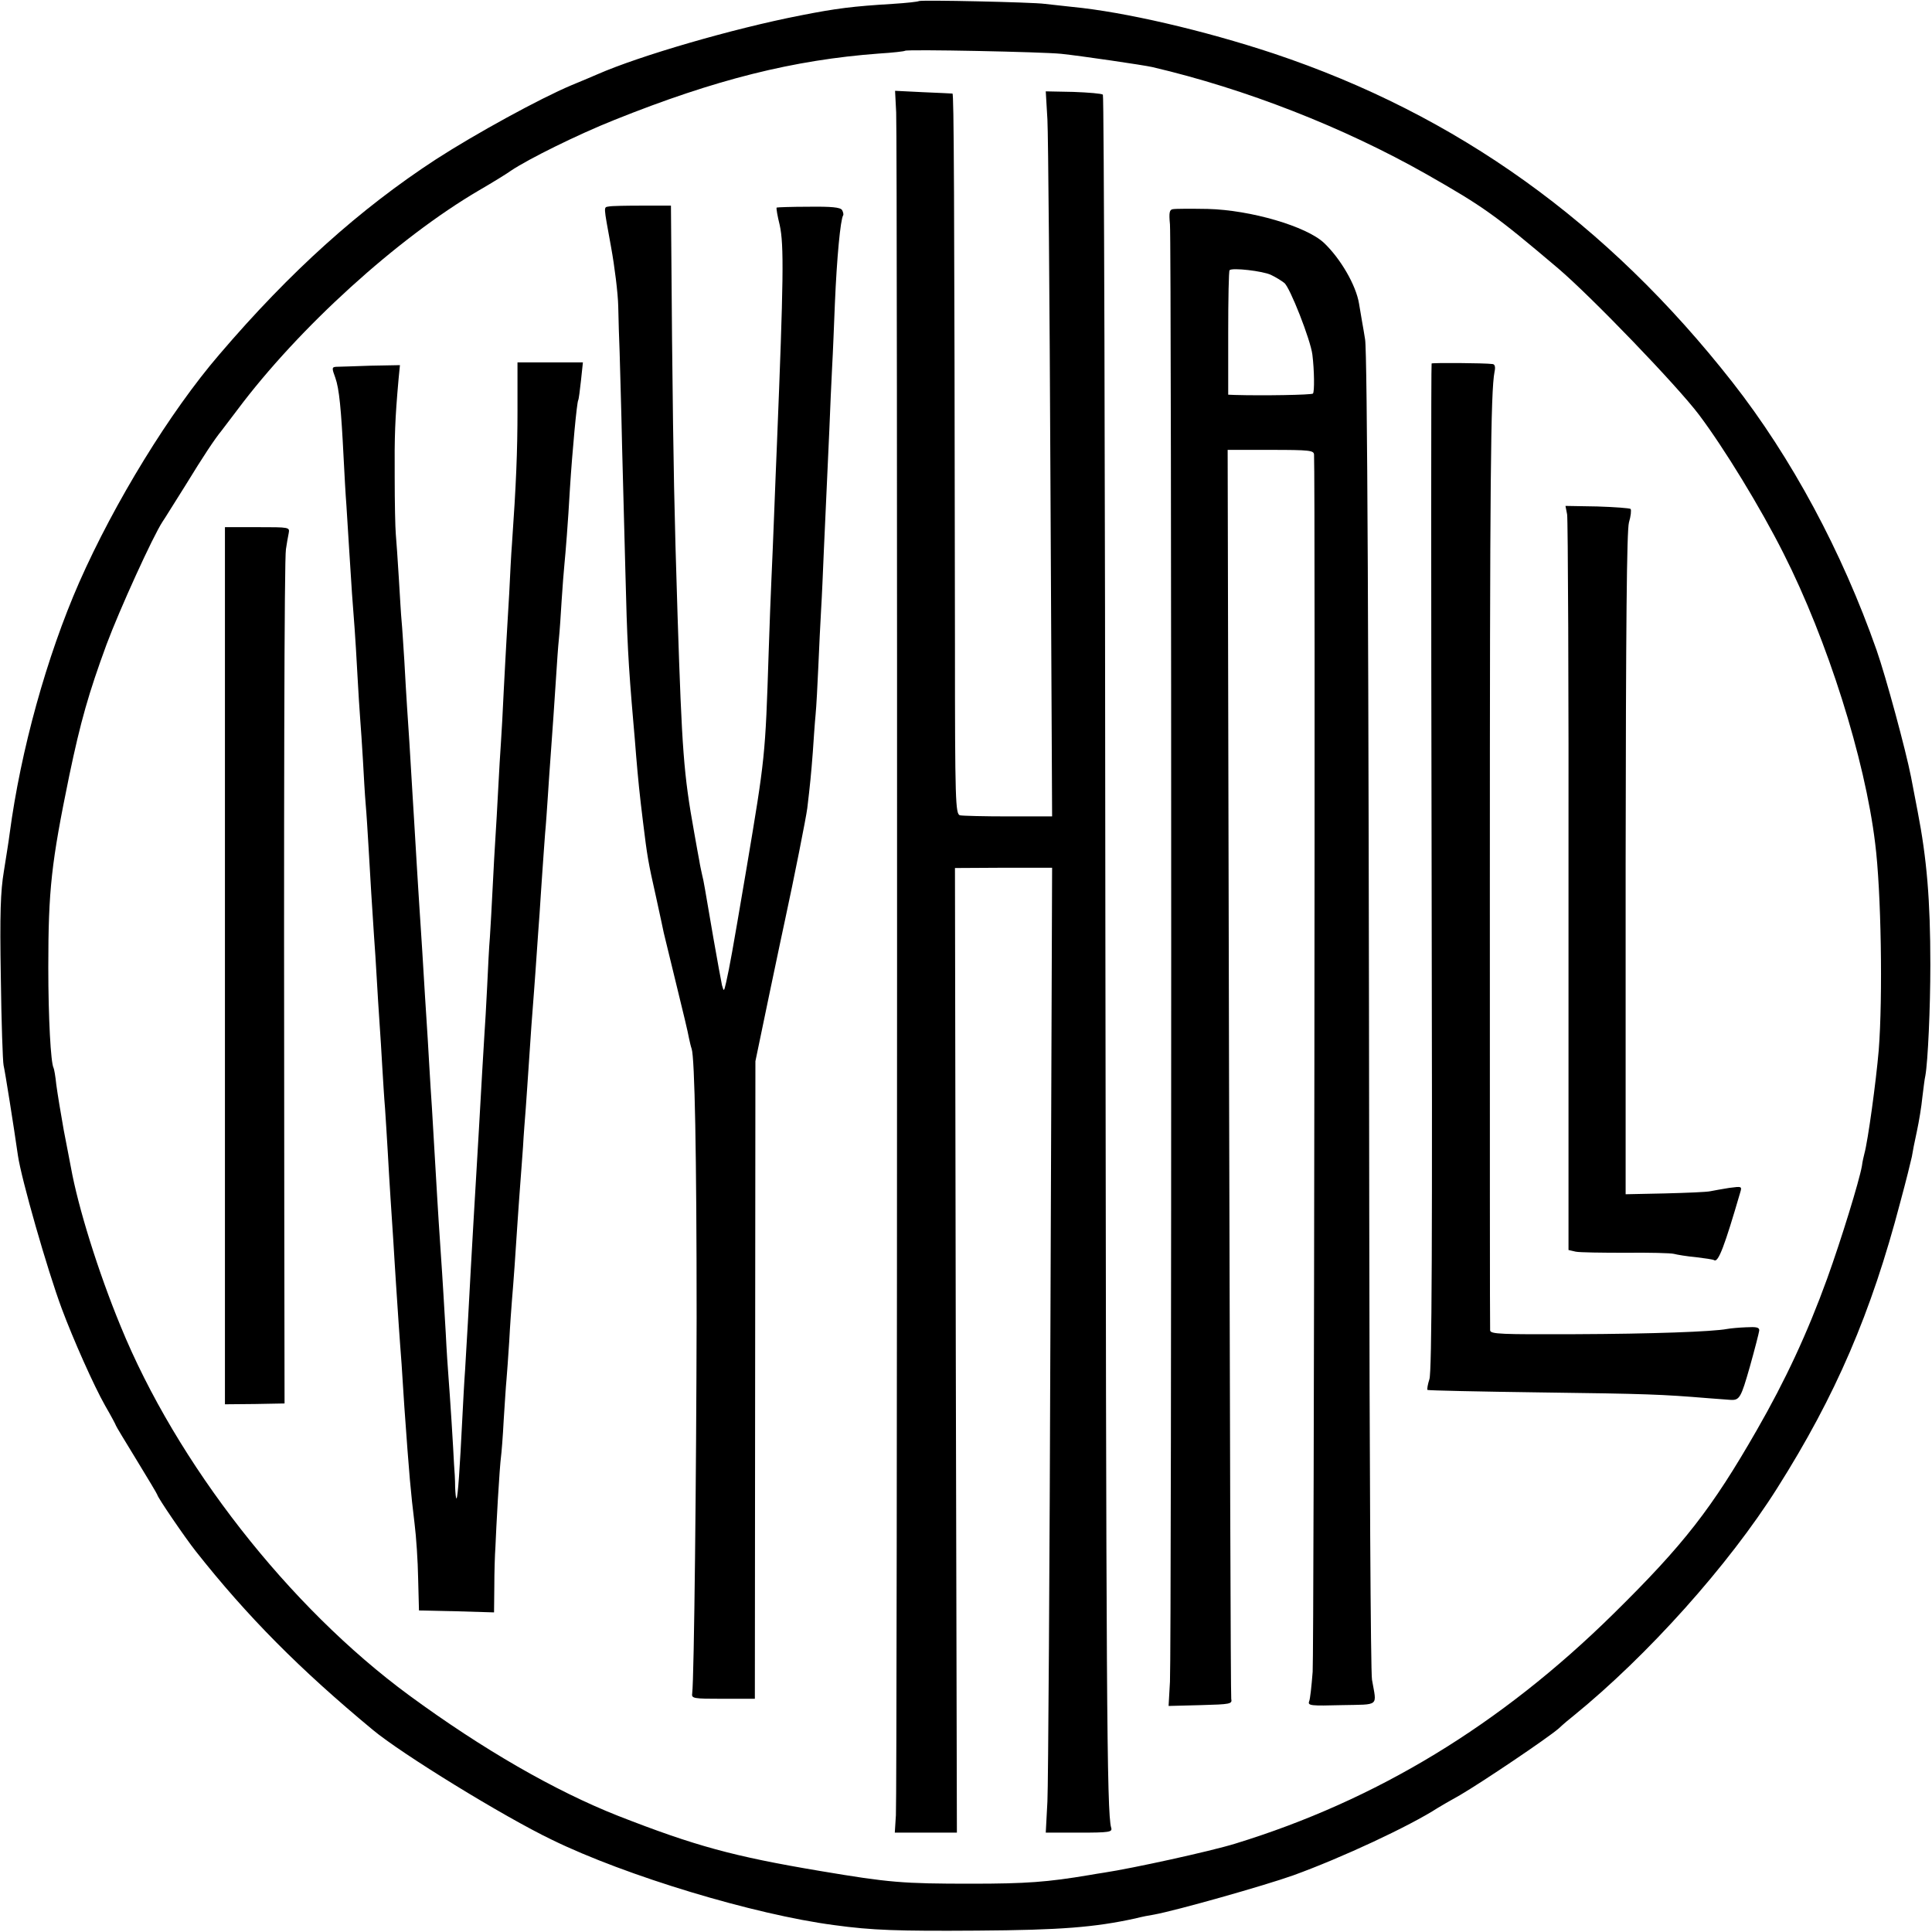
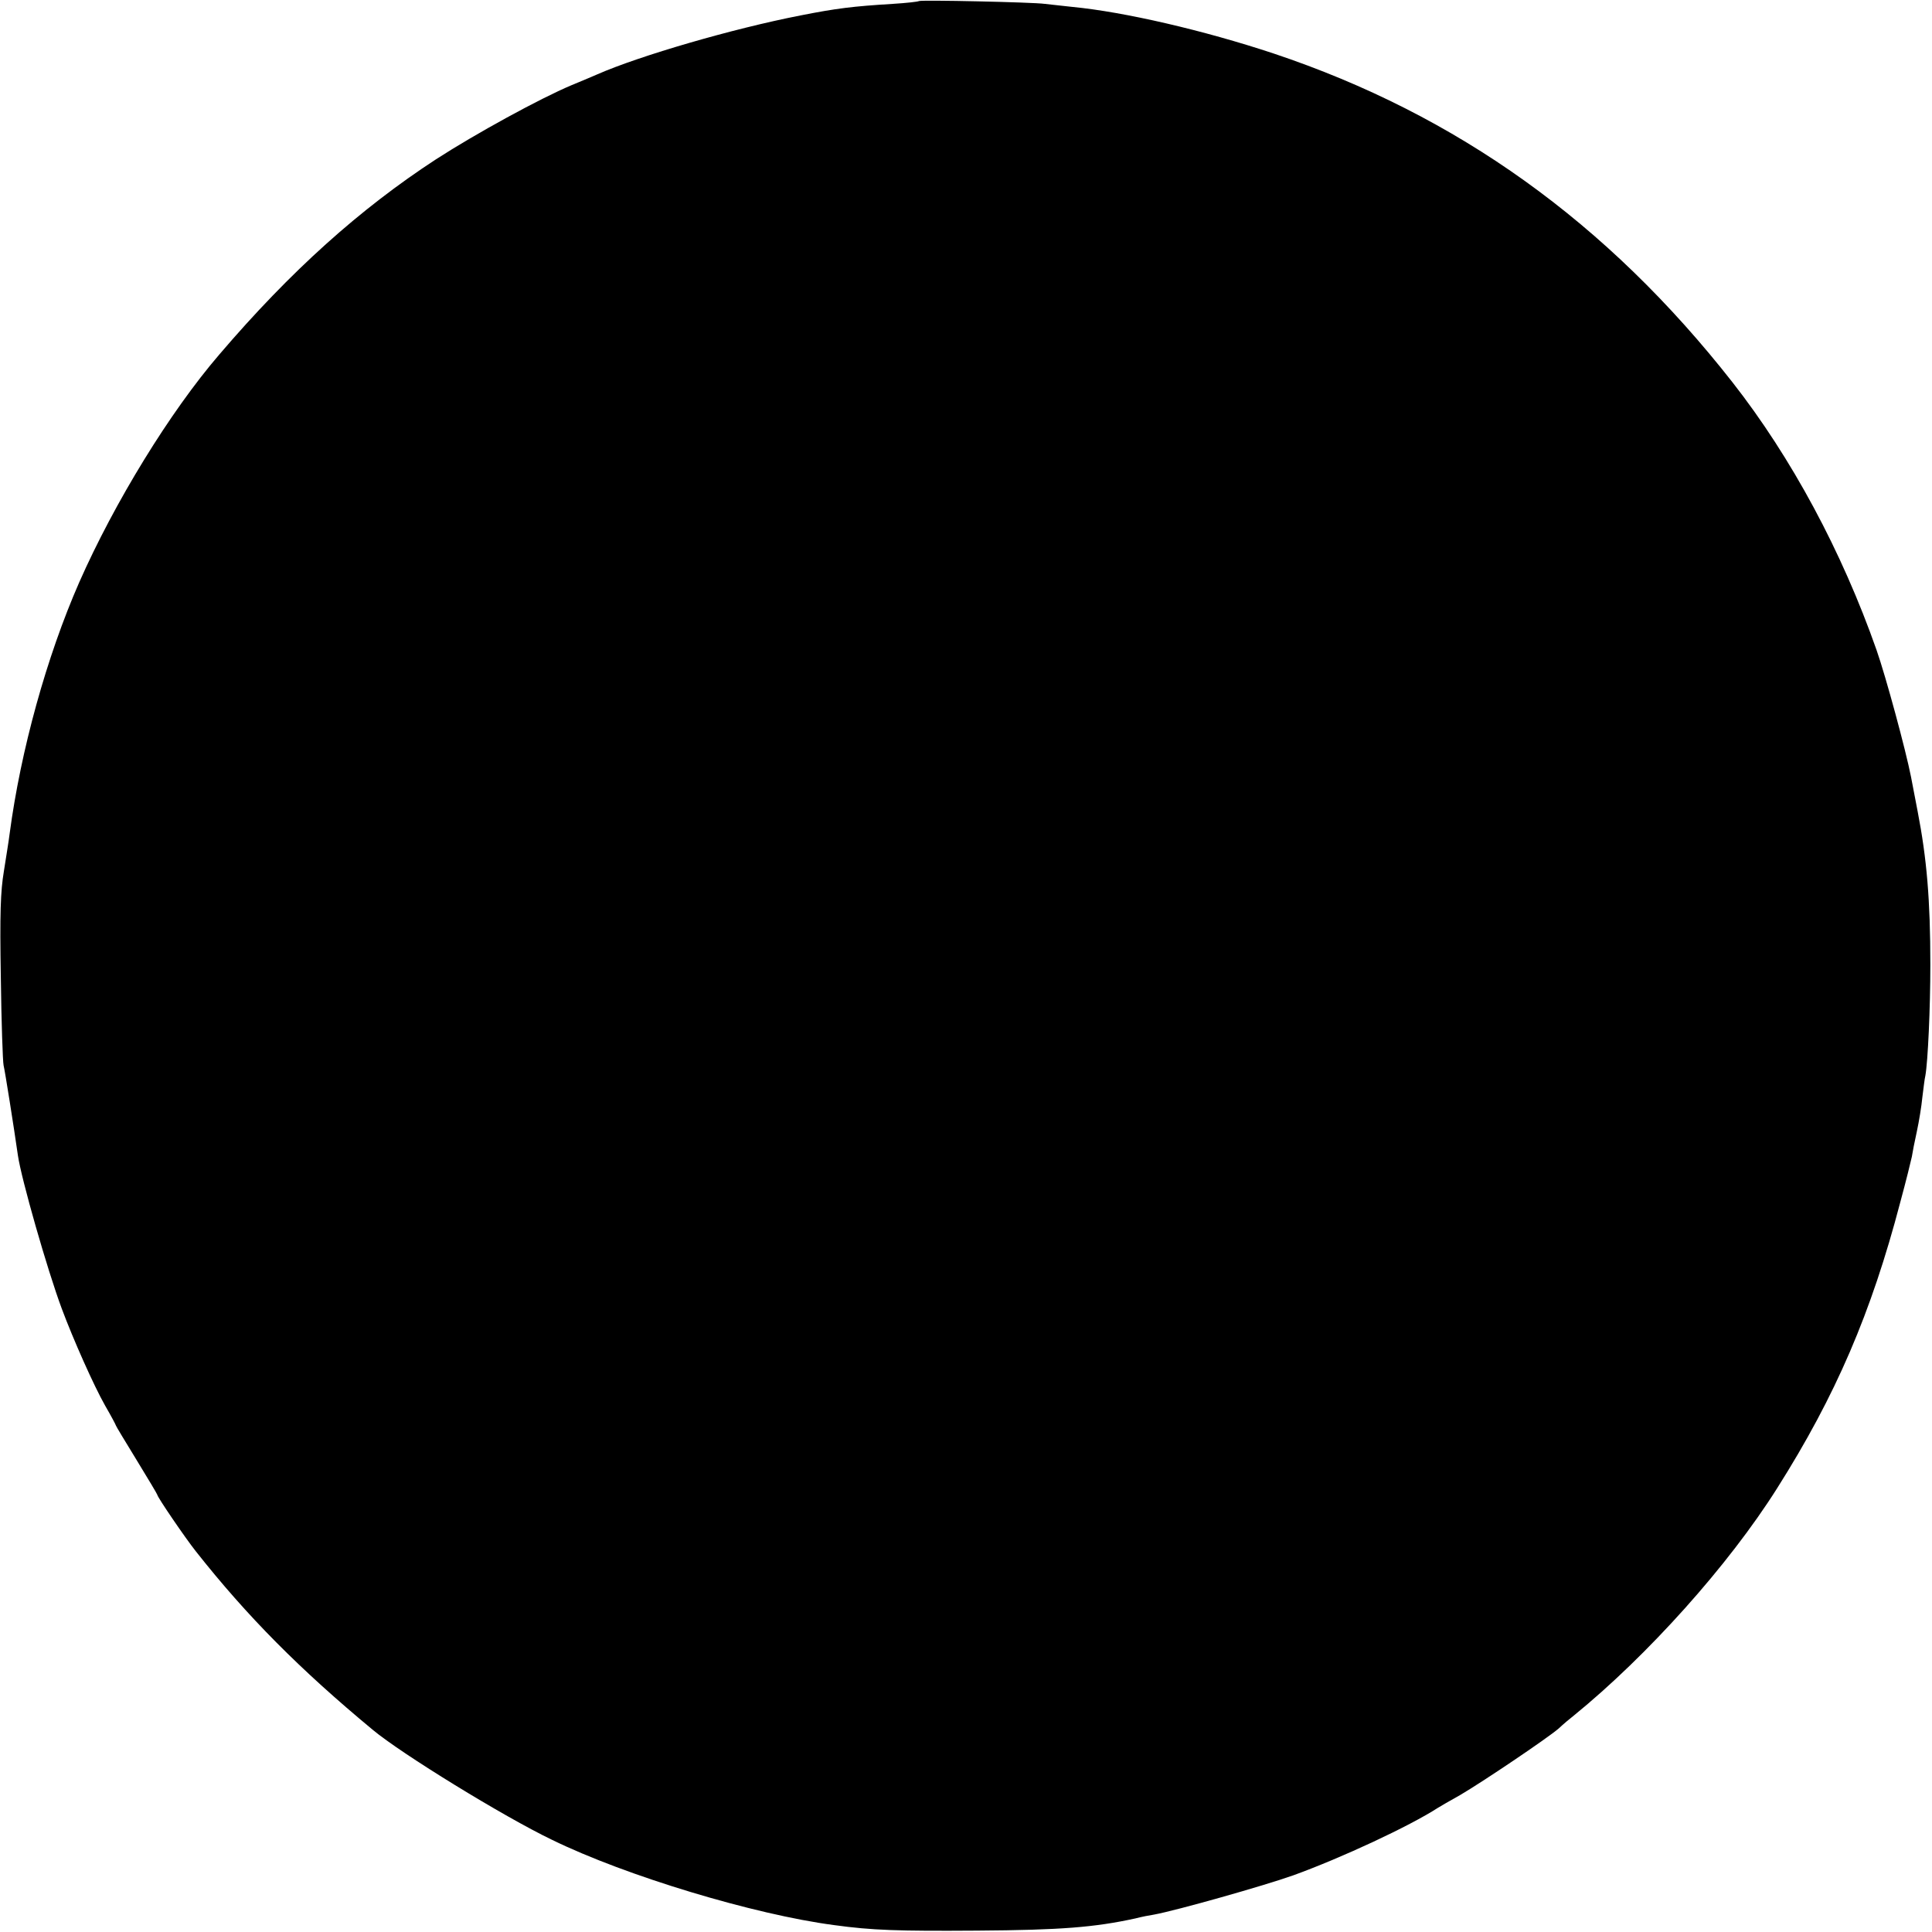
<svg xmlns="http://www.w3.org/2000/svg" version="1.0" width="700pt" height="700pt" viewBox="0 0 700 700" preserveAspectRatio="xMidYMid meet">
  <g transform="translate(0,700) scale(0.1,-0.1)" fill="#000000" stroke="none">
-     <path d="M3329 6996 c-2 -2 -44 -7 -94 -10 -146 -9 -203 -16 -335 -42 -246 -48 -582 -146 -735 -213 -11 -5 -54 -23 -95 -40 -114 -48 -346 -175 -490 -268 -276 -180 -527 -405 -785 -707 -179 -208 -380 -536 -508 -826 -118 -269 -212 -609 -252 -910 -3 -25 -13 -86 -21 -137 -12 -72 -15 -152 -11 -385 2 -161 7 -304 10 -318 5 -20 37 -222 52 -327 12 -83 106 -413 159 -555 41 -110 116 -279 157 -351 22 -38 39 -70 39 -72 0 -2 34 -58 75 -125 41 -67 75 -124 75 -126 0 -8 101 -156 139 -204 187 -237 378 -429 641 -647 104 -87 475 -315 650 -399 268 -131 733 -271 1022 -309 138 -19 231 -22 518 -20 304 2 426 12 573 44 23 6 54 12 68 14 82 15 400 105 504 142 177 64 423 179 525 245 8 5 44 26 80 46 82 48 315 205 357 241 17 16 42 37 55 47 268 218 561 545 737 824 212 335 341 635 446 1036 21 77 39 151 42 165 2 14 10 55 18 91 8 37 17 92 20 124 4 31 8 67 11 79 9 50 18 243 18 402 0 234 -13 385 -46 555 -11 58 -22 114 -24 125 -19 97 -91 363 -125 460 -125 356 -308 697 -522 970 -454 579 -998 969 -1662 1191 -253 84 -542 151 -730 169 -38 4 -83 9 -100 11 -42 6 -451 15 -456 10z m516 -191 c68 -7 300 -41 330 -48 338 -79 693 -218 993 -388 209 -119 249 -148 477 -341 121 -103 432 -426 511 -531 91 -121 223 -337 306 -502 159 -314 295 -744 332 -1050 22 -172 28 -559 13 -750 -10 -116 -39 -328 -52 -375 -2 -8 -7 -28 -9 -45 -10 -55 -74 -264 -126 -408 -71 -196 -151 -368 -255 -549 -163 -284 -264 -414 -519 -665 -409 -403 -859 -676 -1371 -833 -91 -28 -370 -89 -475 -105 -14 -2 -38 -6 -55 -9 -149 -25 -226 -31 -425 -31 -250 0 -298 4 -548 46 -316 53 -454 91 -733 200 -230 91 -490 241 -756 436 -437 321 -843 841 -1046 1338 -82 199 -154 431 -180 575 -3 14 -14 75 -26 135 -11 61 -23 135 -27 165 -3 30 -8 58 -10 61 -10 18 -19 180 -19 364 0 282 11 379 76 695 41 196 70 298 135 475 47 126 168 392 203 445 6 8 42 67 82 130 68 111 106 168 132 200 7 9 32 42 57 75 222 297 580 622 875 795 50 29 102 61 117 72 61 41 240 130 373 183 366 147 650 218 960 241 50 3 92 8 94 10 6 6 499 -4 566 -11z" />
+     <path d="M3329 6996 c-2 -2 -44 -7 -94 -10 -146 -9 -203 -16 -335 -42 -246 -48 -582 -146 -735 -213 -11 -5 -54 -23 -95 -40 -114 -48 -346 -175 -490 -268 -276 -180 -527 -405 -785 -707 -179 -208 -380 -536 -508 -826 -118 -269 -212 -609 -252 -910 -3 -25 -13 -86 -21 -137 -12 -72 -15 -152 -11 -385 2 -161 7 -304 10 -318 5 -20 37 -222 52 -327 12 -83 106 -413 159 -555 41 -110 116 -279 157 -351 22 -38 39 -70 39 -72 0 -2 34 -58 75 -125 41 -67 75 -124 75 -126 0 -8 101 -156 139 -204 187 -237 378 -429 641 -647 104 -87 475 -315 650 -399 268 -131 733 -271 1022 -309 138 -19 231 -22 518 -20 304 2 426 12 573 44 23 6 54 12 68 14 82 15 400 105 504 142 177 64 423 179 525 245 8 5 44 26 80 46 82 48 315 205 357 241 17 16 42 37 55 47 268 218 561 545 737 824 212 335 341 635 446 1036 21 77 39 151 42 165 2 14 10 55 18 91 8 37 17 92 20 124 4 31 8 67 11 79 9 50 18 243 18 402 0 234 -13 385 -46 555 -11 58 -22 114 -24 125 -19 97 -91 363 -125 460 -125 356 -308 697 -522 970 -454 579 -998 969 -1662 1191 -253 84 -542 151 -730 169 -38 4 -83 9 -100 11 -42 6 -451 15 -456 10z m516 -191 z" />
    <path d="M3247 6593 c5 -116 4 -6098 -1 -6170 l-4 -63 112 0 113 0 -4 1748 -3 1747 176 1 176 0 -6 -1635 c-3 -900 -8 -1687 -11 -1748 l-6 -113 121 0 c111 0 121 2 116 18 -16 53 -18 480 -21 3245 -1 1665 -5 3031 -9 3034 -4 4 -52 8 -107 10 l-100 2 6 -102 c3 -56 8 -647 11 -1313 l6 -1212 -158 0 c-88 0 -167 2 -176 4 -16 5 -18 47 -18 617 -2 1692 -4 1997 -9 1998 -3 0 -51 3 -107 5 l-101 5 4 -78z" />
-     <path d="M2207 6252 c-21 -4 -21 8 7 -147 13 -71 25 -168 26 -215 1 -47 3 -121 5 -165 1 -44 6 -199 9 -345 4 -146 9 -350 12 -455 6 -243 10 -326 29 -545 3 -30 7 -84 10 -120 7 -83 12 -135 25 -240 15 -122 18 -142 47 -270 14 -63 26 -121 28 -130 2 -8 22 -91 45 -185 23 -93 44 -181 46 -195 3 -14 7 -32 10 -40 11 -32 18 -379 18 -975 -1 -559 -9 -1305 -16 -1360 -3 -19 3 -20 112 -20 l115 0 1 1155 1 1155 52 250 c29 138 54 257 56 265 31 143 76 369 80 402 10 84 14 124 20 203 3 44 7 105 10 135 3 30 7 109 10 175 3 66 7 158 10 205 3 47 7 144 10 215 3 72 8 171 10 220 2 50 7 149 10 220 3 72 7 173 10 225 3 52 7 156 10 230 7 166 20 304 30 320 2 3 0 12 -4 19 -6 10 -39 13 -121 12 -62 0 -114 -2 -116 -3 -2 -2 3 -31 11 -63 16 -72 14 -199 -10 -795 -2 -52 -7 -165 -10 -250 -3 -85 -8 -193 -10 -240 -2 -47 -7 -166 -10 -265 -12 -376 -13 -381 -80 -780 -55 -324 -60 -350 -74 -414 -8 -34 -8 -35 -15 -11 -3 14 -17 90 -31 170 -34 197 -34 202 -41 230 -3 14 -8 36 -10 50 -3 14 -11 61 -19 105 -38 211 -44 293 -60 785 -12 381 -15 527 -20 1000 l-4 485 -104 0 c-56 0 -111 -1 -120 -3z" />
    <path d="M4249 6242 c-12 -2 -14 -13 -10 -55 6 -64 6 -5157 0 -5280 l-5 -88 116 3 c109 3 115 4 111 23 -2 11 -5 1034 -8 2273 l-5 2252 156 0 c142 0 156 -2 157 -17 5 -83 0 -4340 -5 -4410 -4 -51 -9 -100 -13 -108 -5 -15 8 -16 118 -13 140 3 127 -7 110 92 -5 26 -9 791 -10 1700 -2 2055 -7 3111 -15 3156 -3 19 -8 49 -11 65 -3 17 -8 46 -11 65 -11 67 -67 163 -127 220 -64 60 -265 119 -421 123 -61 1 -118 1 -127 -1z m356 -238 c17 -8 38 -21 48 -29 20 -14 96 -208 102 -260 7 -56 8 -135 2 -141 -5 -5 -181 -8 -284 -5 l-23 1 0 223 c0 123 2 226 5 228 9 10 121 -3 150 -17z" />
    <path d="M1875 5516 c0 -152 -5 -272 -20 -486 -3 -36 -7 -117 -10 -180 -4 -63 -8 -140 -10 -170 -2 -30 -6 -113 -10 -185 -3 -71 -8 -155 -10 -185 -2 -30 -7 -107 -10 -170 -3 -63 -8 -142 -10 -175 -2 -33 -7 -114 -10 -180 -3 -66 -8 -147 -10 -180 -3 -33 -7 -114 -10 -180 -3 -66 -8 -145 -10 -175 -3 -53 -12 -195 -20 -345 -2 -38 -7 -115 -10 -170 -3 -55 -8 -131 -10 -170 -5 -86 -13 -227 -20 -360 -3 -55 -8 -131 -10 -170 -3 -38 -7 -117 -10 -175 -9 -180 -16 -285 -21 -289 -2 -2 -4 16 -5 40 0 24 -2 62 -4 84 -1 22 -5 92 -9 155 -4 63 -9 135 -11 160 -2 25 -7 97 -10 160 -7 115 -9 160 -20 320 -8 116 -13 207 -20 325 -3 55 -8 132 -10 170 -3 39 -7 111 -10 160 -3 50 -7 124 -10 165 -3 41 -7 113 -10 160 -3 47 -7 119 -10 160 -3 41 -7 111 -10 155 -3 44 -7 118 -10 165 -3 47 -7 121 -10 165 -9 159 -16 261 -20 320 -2 33 -7 110 -10 170 -4 61 -8 126 -10 145 -2 19 -6 89 -10 155 -4 66 -9 138 -11 160 -2 22 -4 114 -4 205 -1 151 1 209 14 356 l5 51 -107 -2 c-59 -2 -115 -4 -124 -4 -16 -1 -16 -5 -3 -40 14 -40 21 -111 30 -291 3 -58 7 -134 10 -170 2 -36 7 -108 10 -160 7 -117 14 -217 20 -290 2 -30 7 -104 10 -165 3 -60 8 -132 10 -160 2 -27 7 -95 10 -150 3 -55 7 -127 10 -160 3 -33 7 -100 10 -150 6 -108 14 -236 20 -325 3 -36 7 -105 10 -155 3 -49 7 -121 10 -160 3 -38 7 -110 10 -160 3 -49 7 -117 10 -150 2 -33 7 -105 10 -160 6 -111 13 -214 20 -320 2 -38 7 -110 10 -160 3 -49 8 -117 10 -150 2 -33 7 -95 10 -137 3 -43 7 -113 10 -155 18 -253 23 -308 37 -423 6 -47 12 -137 13 -200 l3 -115 136 -3 136 -4 1 94 c0 51 2 116 4 143 1 28 5 106 9 175 4 69 9 136 11 150 2 14 7 75 10 135 4 61 8 126 10 145 2 19 6 82 10 140 3 58 8 125 10 150 5 57 14 183 20 280 3 41 7 104 10 140 3 36 7 97 10 135 2 39 7 102 10 140 3 39 7 104 10 145 7 109 14 206 20 280 3 36 7 99 10 140 3 41 7 104 10 140 2 36 7 103 10 150 3 47 8 110 10 140 3 30 7 91 10 135 3 44 7 109 10 145 7 97 14 195 20 290 3 47 7 108 10 135 3 28 7 91 10 140 3 50 8 108 10 130 4 40 13 150 20 275 9 141 25 311 30 320 2 3 6 35 10 71 l7 66 -119 0 -118 0 0 -171z" />
-     <path d="M5187 5683 c-2 -2 -2 -822 0 -1824 3 -1351 1 -1830 -8 -1856 -6 -19 -9 -36 -7 -39 3 -2 187 -6 409 -9 387 -5 439 -7 609 -21 41 -3 77 -6 80 -6 33 -2 38 8 70 120 18 64 33 123 34 131 1 12 -10 14 -48 12 -27 -1 -57 -4 -68 -6 -52 -10 -275 -18 -550 -19 -270 -1 -308 0 -309 14 -1 8 -1 730 -1 1605 0 1479 3 1797 17 1868 4 18 1 27 -7 28 -31 4 -219 5 -221 2z" />
-     <path d="M5678 5136 c3 -17 6 -624 5 -1348 l0 -1317 26 -6 c14 -3 96 -4 181 -4 85 1 164 -1 175 -4 11 -3 47 -9 80 -12 32 -4 62 -8 66 -11 15 -9 38 53 94 245 7 23 6 23 -40 17 -26 -4 -57 -10 -68 -12 -12 -3 -86 -6 -165 -8 l-142 -3 0 1196 c1 872 4 1207 12 1238 7 23 9 45 6 49 -4 3 -58 7 -121 9 l-115 2 6 -31z" />
    <path d="M815 3501 l0 -1589 108 1 108 2 -1 690 c-2 1500 0 2371 6 2405 3 19 7 45 10 58 4 22 3 22 -113 22 l-118 0 0 -1589z" />
  </g>
</svg>